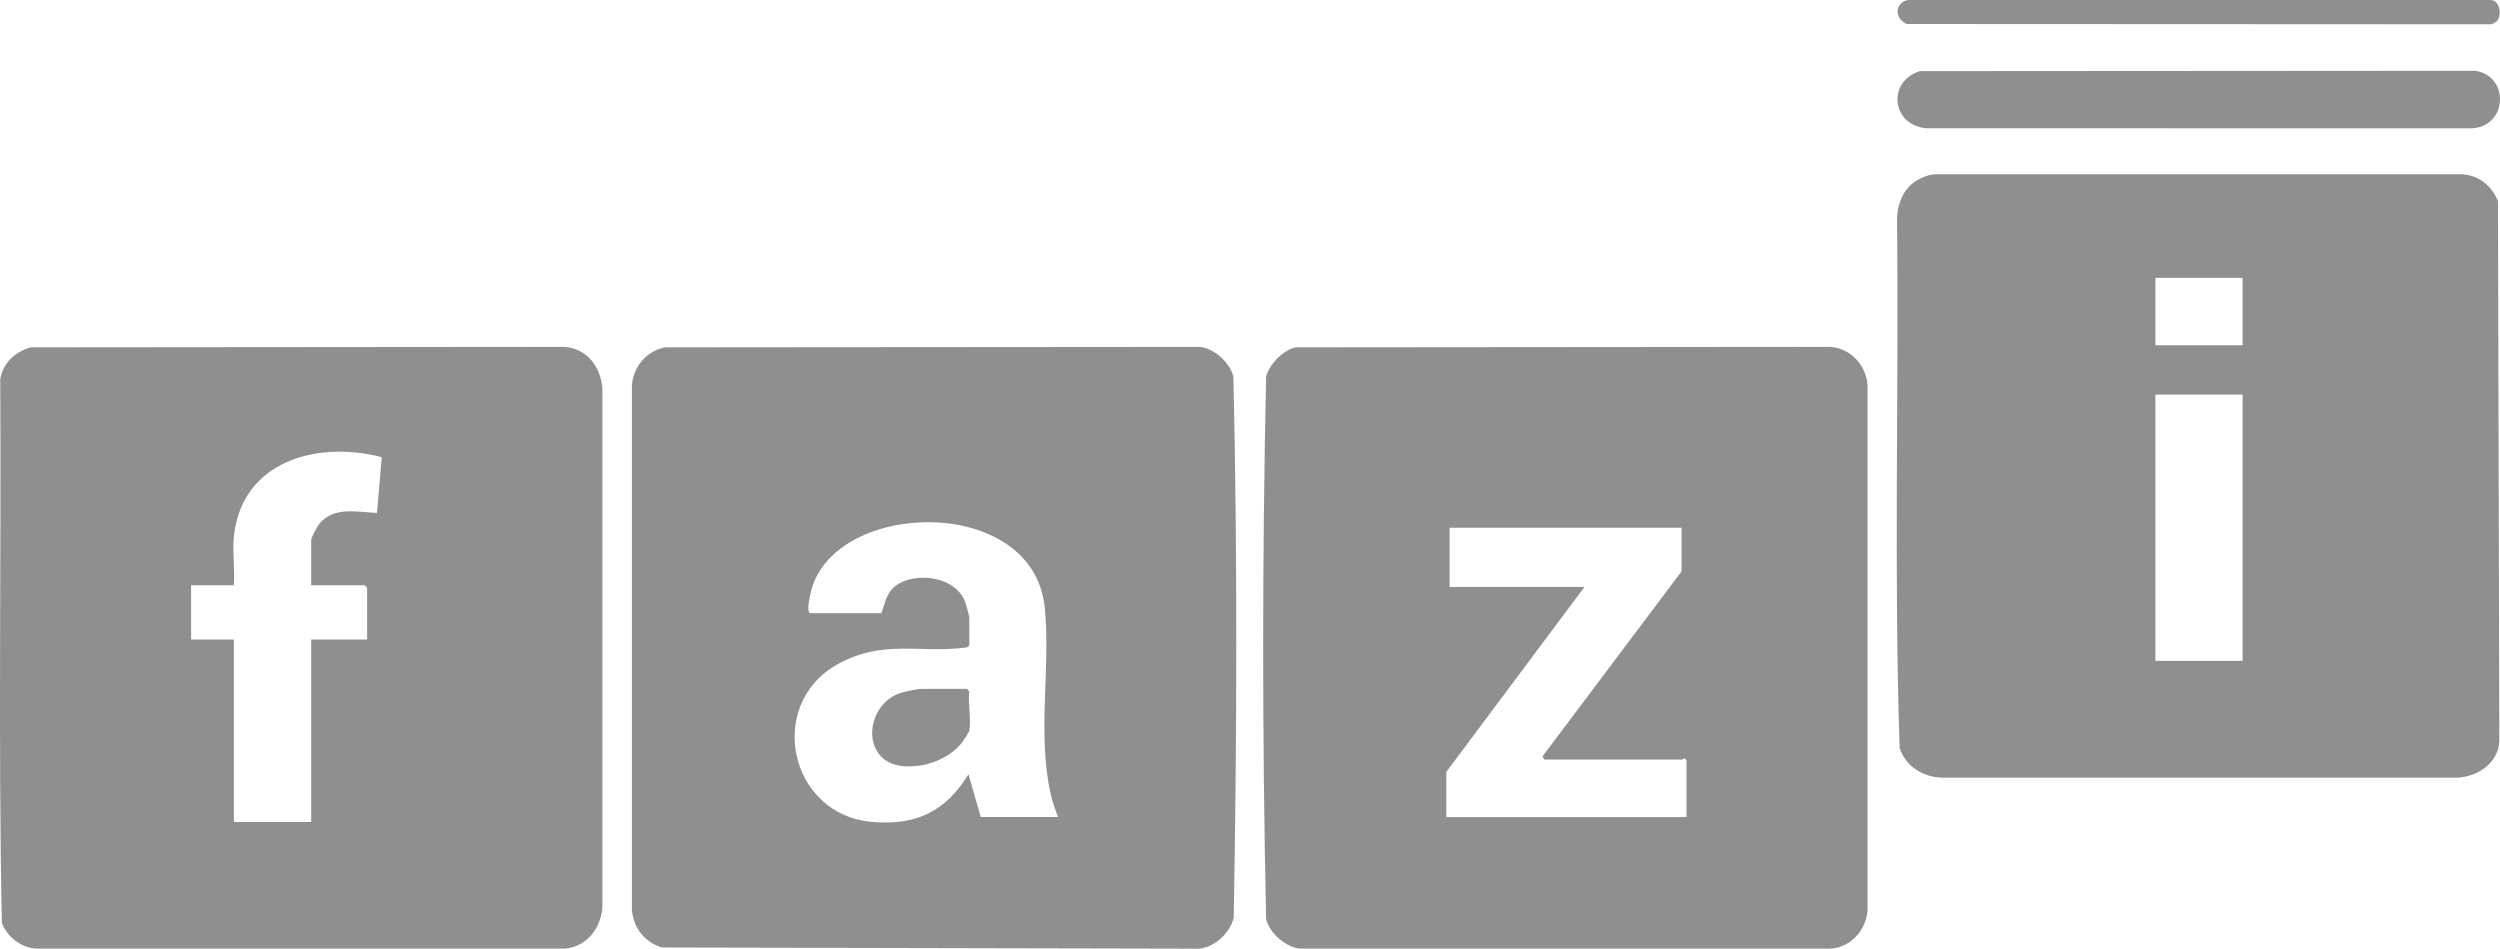
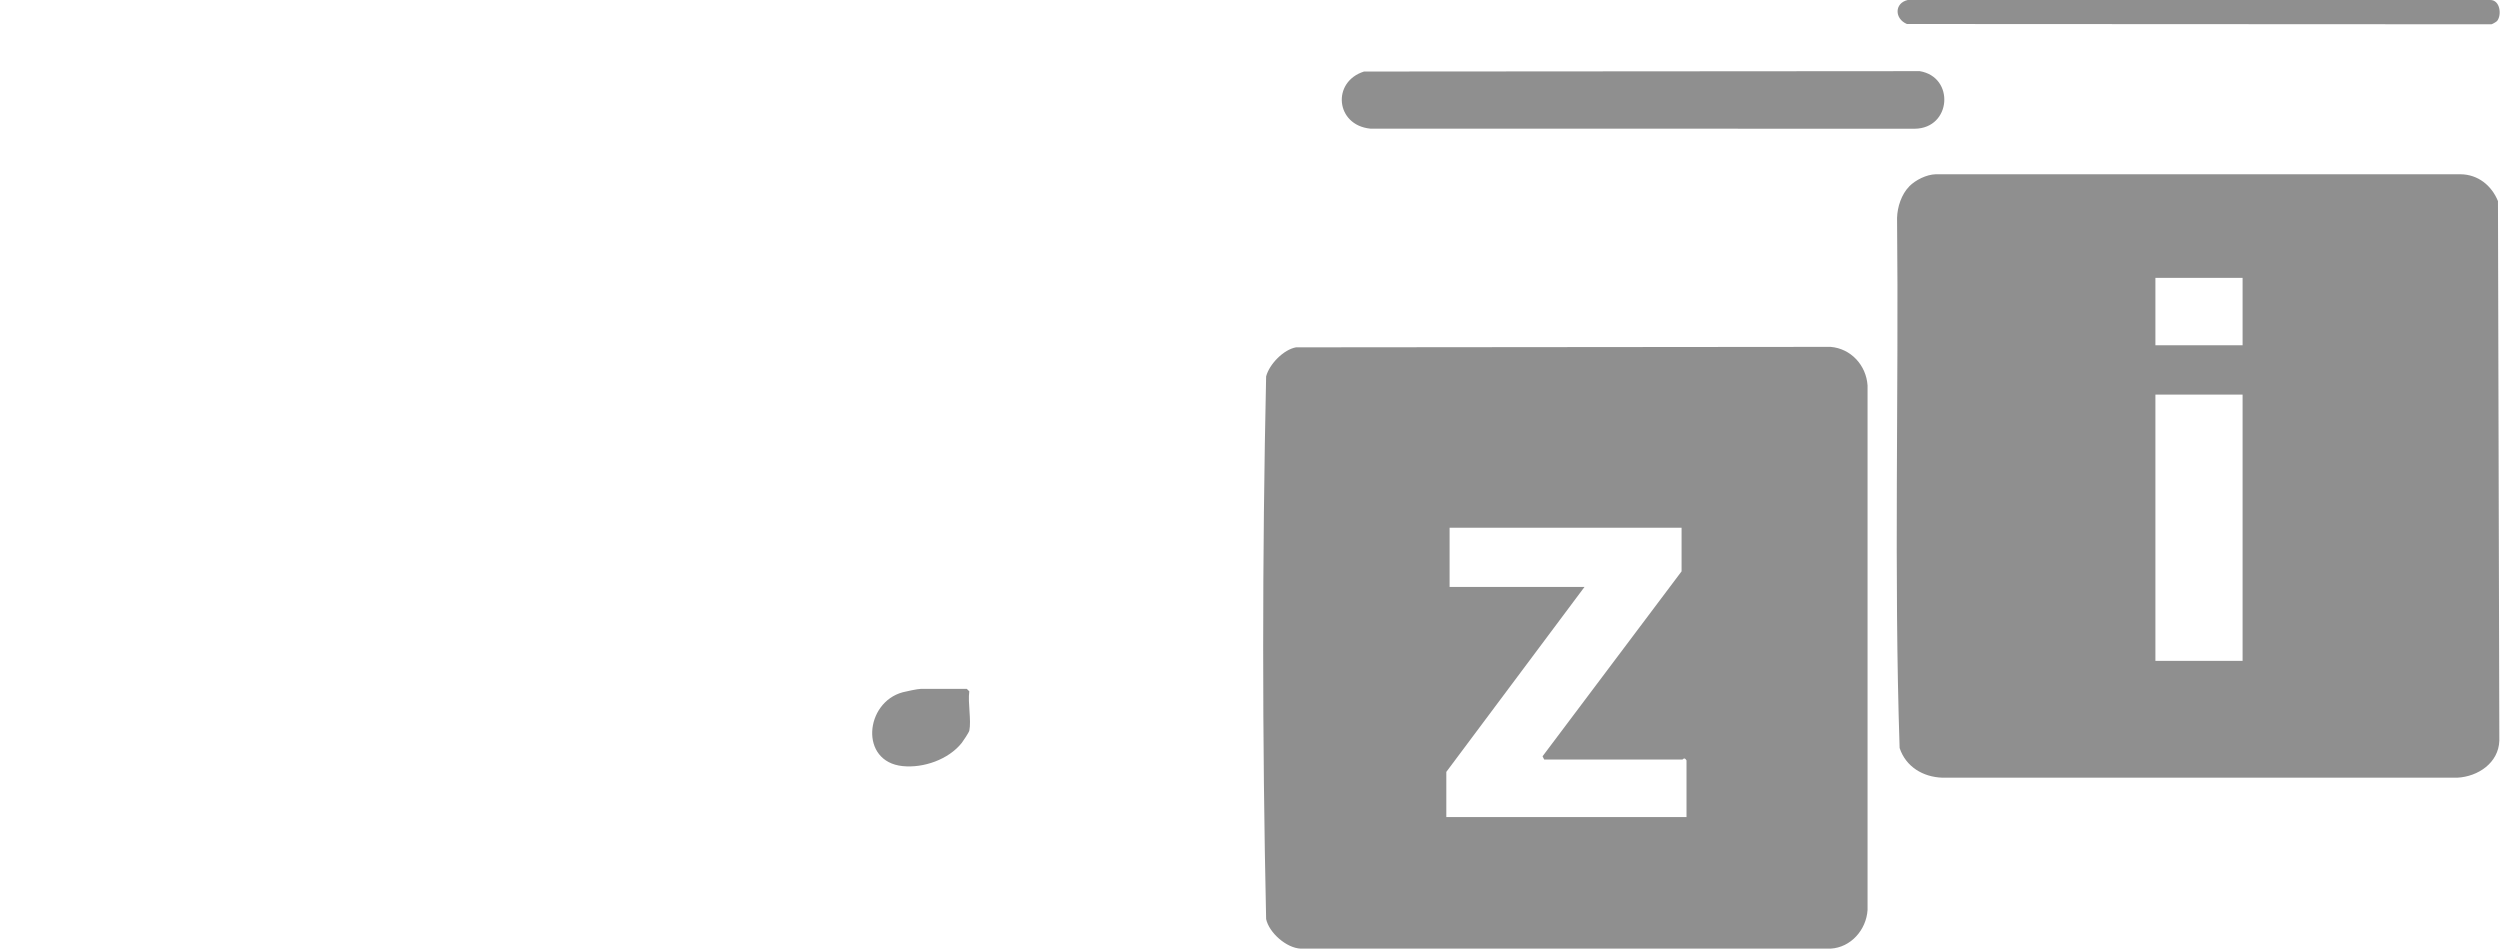
<svg xmlns="http://www.w3.org/2000/svg" id="Warstwa_2" data-name="Warstwa 2" viewBox="0 0 52.708 20">
  <defs>
    <style>
      .cls-1 {
        fill: #8f8f8f;
      }
    </style>
  </defs>
  <g id="Warstwa_1-2" data-name="Warstwa 1">
    <g>
      <g>
-         <path class="cls-1" d="M.655,7.323l11.266-.01c.474.052.745.43.78.884l0,10.885c-.007.455-.311.87-.781.918H.75c-.323-.032-.588-.242-.711-.537C-.039,15.646.028,11.812.005,7.989c.062-.345.321-.577.651-.667ZM4.931,11.317c-.033.323.024.694,0,1.022h-.902v1.144h.902v3.847h1.63v-3.847h1.179v-1.092l-.052-.052h-1.127v-.953c0-.054.128-.289.174-.346.302-.367.802-.244,1.213-.226l.1-1.175c-1.361-.358-2.956.083-3.118,1.677Z" />
        <g>
          <path class="cls-1" d="M27.328,7.323l11.266-.01c.431.035.753.39.78.815v11.058c-.027.419-.353.791-.78.814l-11.171 0c-.301-.012-.667-.335-.729-.623-.083-3.804-.083-7.638 0-11.441.067-.257.368-.569.635-.614ZM35.453,11.127h-4.891v1.248h2.844l-2.913,3.899v.953h5.064v-1.196c-.048-.079-.075-.017-.087-.017h-2.913l-.035-.069,2.931-3.899v-.918Z" />
          <g>
-             <path class="cls-1" d="M14.009,7.323l11.3-.009c.298.036.62.333.695.623.087,3.793.074,7.618.007,11.413-.077.319-.402.625-.736.651l-11.32-.025c-.364-.112-.599-.411-.632-.789v-11.058c.026-.395.299-.72.686-.805ZM22.308,17.226c-.062-.157-.119-.319-.156-.485-.288-1.269.002-2.659-.125-3.93-.24-2.395-4.424-2.286-4.926-.355-.018.07-.114.472-.013.472h1.492c.104-.269.115-.491.401-.639.432-.225,1.176-.106,1.367.398.016.043.088.303.088.328v.589c-.03.05-.069.048-.12.054-.945.111-1.707-.174-2.644.339-1.538.842-1.044,3.193.733,3.334.92.073,1.532-.226,2.013-1.006l.26.9h1.63Z" />
            <path class="cls-1" d="M20.435,15.407c-.007.035-.127.216-.159.257-.279.349-.805.533-1.245.488-.915-.093-.797-1.342.002-1.557.075-.02.318-.071.38-.071h.971l.052.052c-.034.243.046.606,0,.832Z" />
          </g>
        </g>
      </g>
      <g>
        <g>
-           <path class="cls-1" d="M40.474,1.5l11.716-.008c.743.123.669,1.204-.103,1.214l-11.482-.002c-.732-.074-.816-.988-.131-1.204Z" />
+           <path class="cls-1" d="M40.474,1.5c.743.123.669,1.204-.103,1.214l-11.482-.002c-.732-.074-.816-.988-.131-1.204Z" />
          <path class="cls-1" d="M52.647.442c-.015.018-.096.065-.119.07l-12.324-.006c-.262-.109-.268-.439.017-.506h12.282c.208-.001.246.315.144.442Z" />
        </g>
        <path class="cls-1" d="M40.252,3.93c.134-.136.365-.251.559-.256l11.067-0c.366.004.654.237.787.566l.029,11.376c-.016.467-.448.757-.885.78l-10.859 0c-.407-.014-.769-.23-.9-.626-.122-3.714-.016-7.454-.054-11.178.007-.23.093-.496.257-.662ZM47.281,5.859h-1.838v1.421h1.838v-1.421ZM47.281,8.319h-1.838v5.614h1.838v-5.614Z" />
      </g>
    </g>
  </g>
</svg>